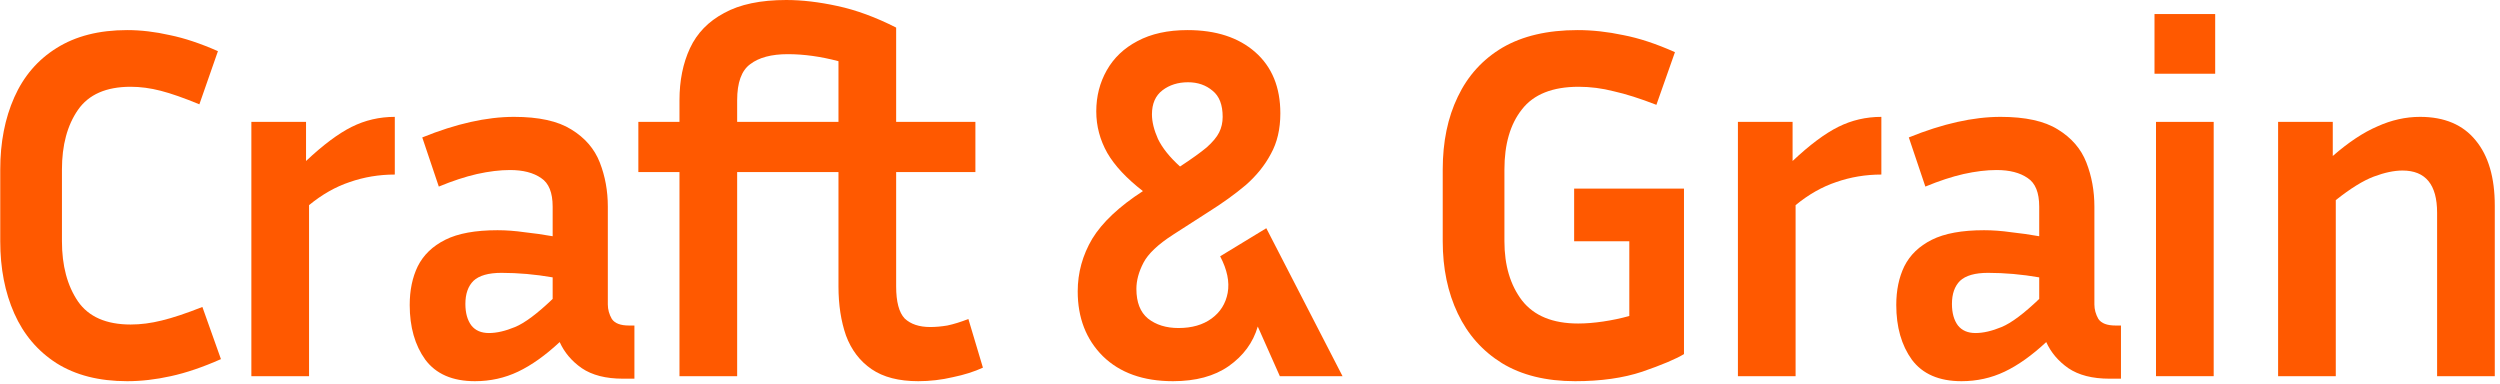
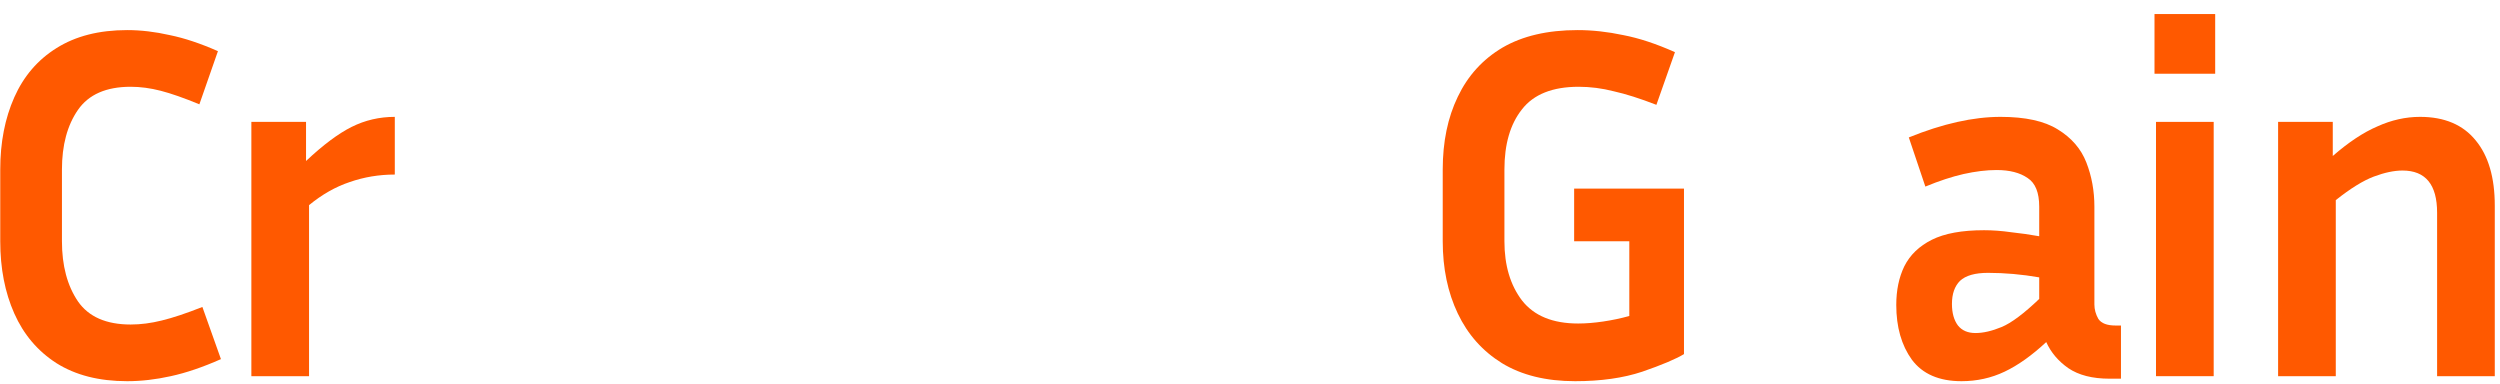
<svg xmlns="http://www.w3.org/2000/svg" width="319" height="49" viewBox="0 0 319 49" fill="none">
-   <path d="M306.558 21.76C305.491 21.76 304.275 22.016 302.91 22.528C301.545 23.04 299.923 24.043 298.046 25.536V48H290.686V15.552H297.662V19.904C299.667 18.155 301.566 16.896 303.358 16.128C305.15 15.317 306.963 14.912 308.798 14.912C311.913 14.912 314.281 15.915 315.902 17.92C317.523 19.883 318.334 22.656 318.334 26.24V48H310.974V27.136C310.974 23.552 309.502 21.76 306.558 21.76Z" fill="#FF5900" />
+   <path d="M306.558 21.76C305.491 21.76 304.275 22.016 302.91 22.528C301.545 23.04 299.923 24.043 298.046 25.536V48H290.686V15.552H297.662V19.904C299.667 18.155 301.566 16.896 303.358 16.128C305.15 15.317 306.963 14.912 308.798 14.912C311.913 14.912 314.281 15.915 315.902 17.92C317.523 19.883 318.334 22.656 318.334 26.24V48H310.974V27.136C310.974 23.552 309.502 21.76 306.558 21.76" fill="#FF5900" />
  <path d="M282.658 9.408H274.914V1.792H282.658V9.408ZM282.466 48H275.106V15.552H282.466V48Z" fill="#FF5900" />
  <path d="M269.164 48.32C266.988 48.32 265.239 47.872 263.916 46.976C262.636 46.08 261.698 44.971 261.1 43.648C259.266 45.355 257.495 46.613 255.788 47.424C254.082 48.235 252.247 48.64 250.284 48.64C247.426 48.64 245.314 47.723 243.948 45.888C242.626 44.053 241.964 41.728 241.964 38.912C241.964 37.035 242.306 35.392 242.988 33.984C243.714 32.533 244.887 31.403 246.508 30.592C248.13 29.781 250.348 29.376 253.164 29.376C254.274 29.376 255.426 29.461 256.62 29.632C257.815 29.76 259.01 29.931 260.204 30.144V26.368C260.204 24.576 259.714 23.36 258.732 22.72C257.751 22.037 256.428 21.696 254.764 21.696C253.484 21.696 252.076 21.867 250.54 22.208C249.047 22.549 247.426 23.083 245.676 23.808L243.564 17.536C247.874 15.787 251.778 14.912 255.276 14.912C258.434 14.912 260.866 15.445 262.572 16.512C264.322 17.579 265.538 18.987 266.22 20.736C266.903 22.485 267.244 24.363 267.244 26.368V38.848C267.244 39.488 267.415 40.107 267.756 40.704C268.14 41.259 268.866 41.536 269.932 41.536H270.636V48.32H269.164ZM249.068 38.784C249.068 39.936 249.324 40.853 249.836 41.536C250.348 42.176 251.095 42.496 252.076 42.496C253.058 42.496 254.167 42.24 255.404 41.728C256.642 41.216 258.242 40.021 260.204 38.144V35.392C257.986 35.008 255.81 34.816 253.676 34.816C252.012 34.816 250.818 35.157 250.092 35.84C249.41 36.523 249.068 37.504 249.068 38.784Z" fill="#FF5900" />
-   <path d="M240.062 22.272C238.057 22.272 236.137 22.592 234.302 23.232C232.51 23.829 230.782 24.811 229.118 26.176V48H221.758V15.552H228.734V20.544C230.91 18.496 232.852 17.045 234.558 16.192C236.265 15.339 238.1 14.912 240.062 14.912V22.272Z" fill="#FF5900" />
  <path d="M214.876 45.184C213.809 45.824 212.039 46.571 209.564 47.424C207.132 48.235 204.273 48.64 200.988 48.64C197.276 48.64 194.161 47.872 191.644 46.336C189.169 44.8 187.292 42.688 186.012 40C184.732 37.312 184.092 34.24 184.092 30.784V21.632C184.092 18.091 184.732 14.997 186.012 12.352C187.292 9.664 189.191 7.573 191.708 6.08C194.268 4.587 197.468 3.84 201.308 3.84C203.185 3.84 205.127 4.053 207.132 4.48C209.137 4.864 211.335 5.589 213.724 6.656L211.356 13.376C209.265 12.565 207.452 11.989 205.916 11.648C204.423 11.264 202.929 11.072 201.436 11.072C198.108 11.072 195.697 12.032 194.204 13.952C192.711 15.829 191.964 18.389 191.964 21.632V30.784C191.964 33.856 192.711 36.373 194.204 38.336C195.74 40.299 198.129 41.28 201.372 41.28C202.353 41.28 203.42 41.195 204.572 41.024C205.724 40.853 206.833 40.619 207.9 40.32V30.784H200.86V24.064H214.876V45.184Z" fill="#FF5900" />
-   <path d="M150.38 41.856C152.087 41.856 153.495 41.451 154.604 40.64C155.714 39.829 156.396 38.741 156.652 37.376C156.908 35.968 156.588 34.411 155.692 32.704L161.58 29.12L171.308 48H163.308L160.492 41.664C159.895 43.712 158.658 45.397 156.78 46.72C154.946 48 152.578 48.64 149.676 48.64C145.879 48.64 142.892 47.573 140.716 45.44C138.583 43.307 137.516 40.555 137.516 37.184C137.516 34.795 138.135 32.555 139.372 30.464C140.652 28.373 142.807 26.347 145.836 24.384C143.746 22.763 142.231 21.141 141.292 19.52C140.354 17.856 139.884 16.085 139.884 14.208C139.884 12.288 140.332 10.539 141.228 8.96C142.124 7.381 143.426 6.144 145.132 5.248C146.882 4.309 149.015 3.84 151.532 3.84C155.159 3.84 158.039 4.779 160.172 6.656C162.306 8.533 163.372 11.136 163.372 14.464C163.372 16.469 162.967 18.197 162.156 19.648C161.388 21.099 160.322 22.421 158.956 23.616C157.591 24.768 155.991 25.92 154.156 27.072L149.676 29.952C147.756 31.189 146.498 32.384 145.9 33.536C145.303 34.688 145.004 35.797 145.004 36.864C145.004 38.571 145.495 39.829 146.476 40.64C147.5 41.451 148.802 41.856 150.38 41.856ZM146.988 14.592C146.988 15.531 147.244 16.576 147.756 17.728C148.311 18.88 149.25 20.053 150.572 21.248C152.066 20.267 153.196 19.456 153.964 18.816C154.732 18.133 155.266 17.493 155.564 16.896C155.863 16.299 156.012 15.637 156.012 14.912C156.012 13.376 155.586 12.267 154.732 11.584C153.879 10.859 152.834 10.496 151.596 10.496C150.316 10.496 149.228 10.837 148.332 11.52C147.436 12.203 146.988 13.227 146.988 14.592Z" fill="#FF5900" />
-   <path d="M106.989 36.544V21.952H94.061V48H86.701V21.952H81.453V15.552H86.701V12.8C86.701 10.283 87.149 8.064 88.045 6.144C88.941 4.224 90.392 2.731 92.397 1.664C94.402 0.555 97.048 0 100.333 0C102.338 0 104.514 0.256 106.861 0.768C109.25 1.28 111.746 2.197 114.349 3.52V15.552H124.461V21.952H114.349V36.544C114.349 38.507 114.712 39.872 115.437 40.64C116.205 41.365 117.293 41.728 118.701 41.728C119.384 41.728 120.109 41.664 120.877 41.536C121.688 41.365 122.584 41.088 123.565 40.704L125.421 46.912C124.312 47.424 123.032 47.829 121.581 48.128C120.13 48.469 118.658 48.64 117.165 48.64C114.69 48.64 112.706 48.128 111.213 47.104C109.72 46.08 108.632 44.651 107.949 42.816C107.309 40.981 106.989 38.891 106.989 36.544ZM94.061 12.8V15.552H106.989V7.808C104.728 7.211 102.573 6.912 100.525 6.912C98.434 6.912 96.834 7.339 95.725 8.192C94.616 9.003 94.061 10.539 94.061 12.8Z" fill="#FF5900" />
-   <path d="M79.48 48.32C77.303 48.32 75.554 47.872 74.231 46.976C72.951 46.08 72.013 44.971 71.415 43.648C69.581 45.355 67.81 46.613 66.103 47.424C64.397 48.235 62.562 48.64 60.599 48.64C57.741 48.64 55.629 47.723 54.264 45.888C52.941 44.053 52.279 41.728 52.279 38.912C52.279 37.035 52.621 35.392 53.303 33.984C54.029 32.533 55.202 31.403 56.824 30.592C58.445 29.781 60.663 29.376 63.48 29.376C64.589 29.376 65.741 29.461 66.936 29.632C68.13 29.76 69.325 29.931 70.519 30.144V26.368C70.519 24.576 70.029 23.36 69.047 22.72C68.066 22.037 66.743 21.696 65.079 21.696C63.8 21.696 62.392 21.867 60.855 22.208C59.362 22.549 57.741 23.083 55.992 23.808L53.88 17.536C58.189 15.787 62.093 14.912 65.591 14.912C68.749 14.912 71.181 15.445 72.888 16.512C74.637 17.579 75.853 18.987 76.535 20.736C77.218 22.485 77.559 24.363 77.559 26.368V38.848C77.559 39.488 77.73 40.107 78.072 40.704C78.456 41.259 79.181 41.536 80.248 41.536H80.951V48.32H79.48ZM59.383 38.784C59.383 39.936 59.639 40.853 60.151 41.536C60.663 42.176 61.41 42.496 62.392 42.496C63.373 42.496 64.482 42.24 65.719 41.728C66.957 41.216 68.557 40.021 70.519 38.144V35.392C68.301 35.008 66.125 34.816 63.992 34.816C62.328 34.816 61.133 35.157 60.407 35.84C59.725 36.523 59.383 37.504 59.383 38.784Z" fill="#FF5900" />
  <path d="M50.377 22.272C48.372 22.272 46.452 22.592 44.617 23.232C42.825 23.829 41.097 24.811 39.434 26.176V48H32.074V15.552H39.05V20.544C41.225 18.496 43.167 17.045 44.873 16.192C46.58 15.339 48.415 14.912 50.377 14.912V22.272Z" fill="#FF5900" />
  <path d="M7.904 30.784C7.904 33.899 8.587 36.459 9.952 38.464C11.317 40.427 13.557 41.408 16.672 41.408C17.952 41.408 19.275 41.237 20.64 40.896C22.048 40.555 23.776 39.979 25.824 39.168L28.192 45.824C25.888 46.848 23.755 47.573 21.792 48C19.872 48.427 18.016 48.64 16.224 48.64C12.64 48.64 9.632 47.872 7.2 46.336C4.811 44.8 3.019 42.688 1.824 40C0.629 37.312 0.032 34.24 0.032 30.784V21.632C0.032 18.176 0.629 15.104 1.824 12.416C3.019 9.728 4.811 7.637 7.2 6.144C9.632 4.608 12.64 3.84 16.224 3.84C17.973 3.84 19.787 4.053 21.664 4.48C23.541 4.864 25.589 5.547 27.808 6.528L25.44 13.312C23.477 12.501 21.835 11.925 20.512 11.584C19.189 11.243 17.909 11.072 16.672 11.072C13.557 11.072 11.317 12.053 9.952 14.016C8.587 15.979 7.904 18.517 7.904 21.632V30.784Z" fill="#FF5900" />
</svg>